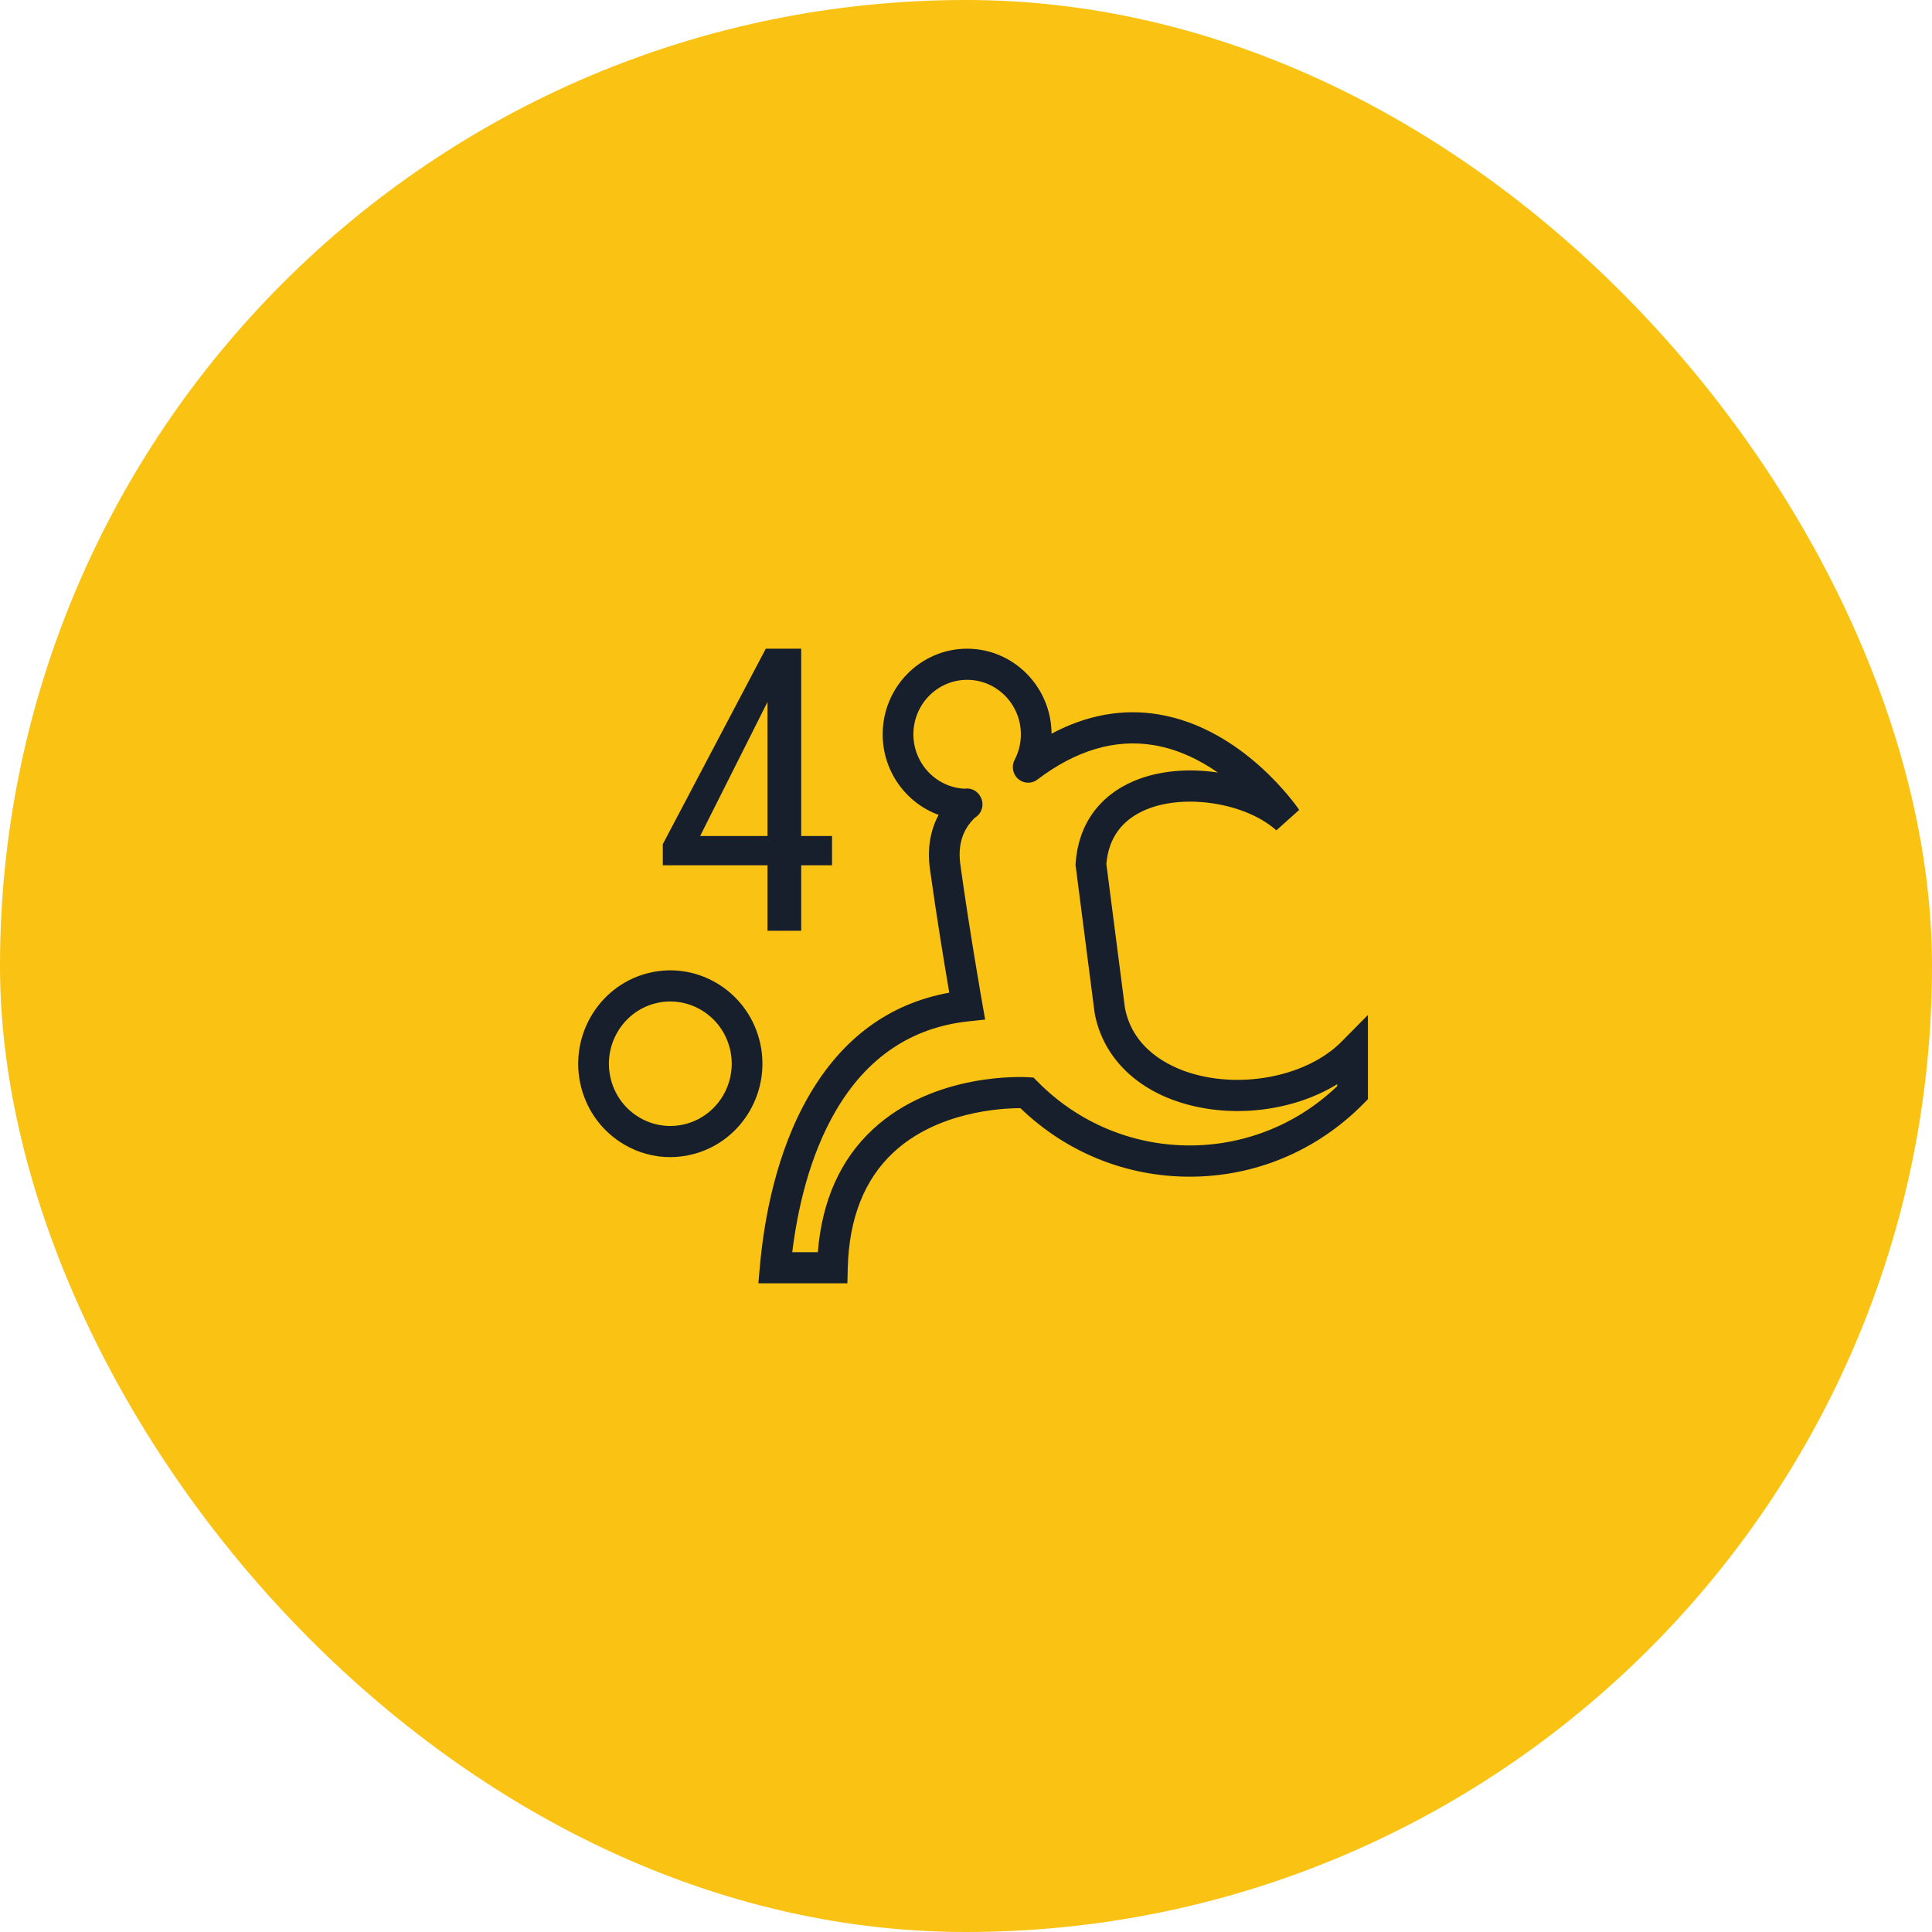
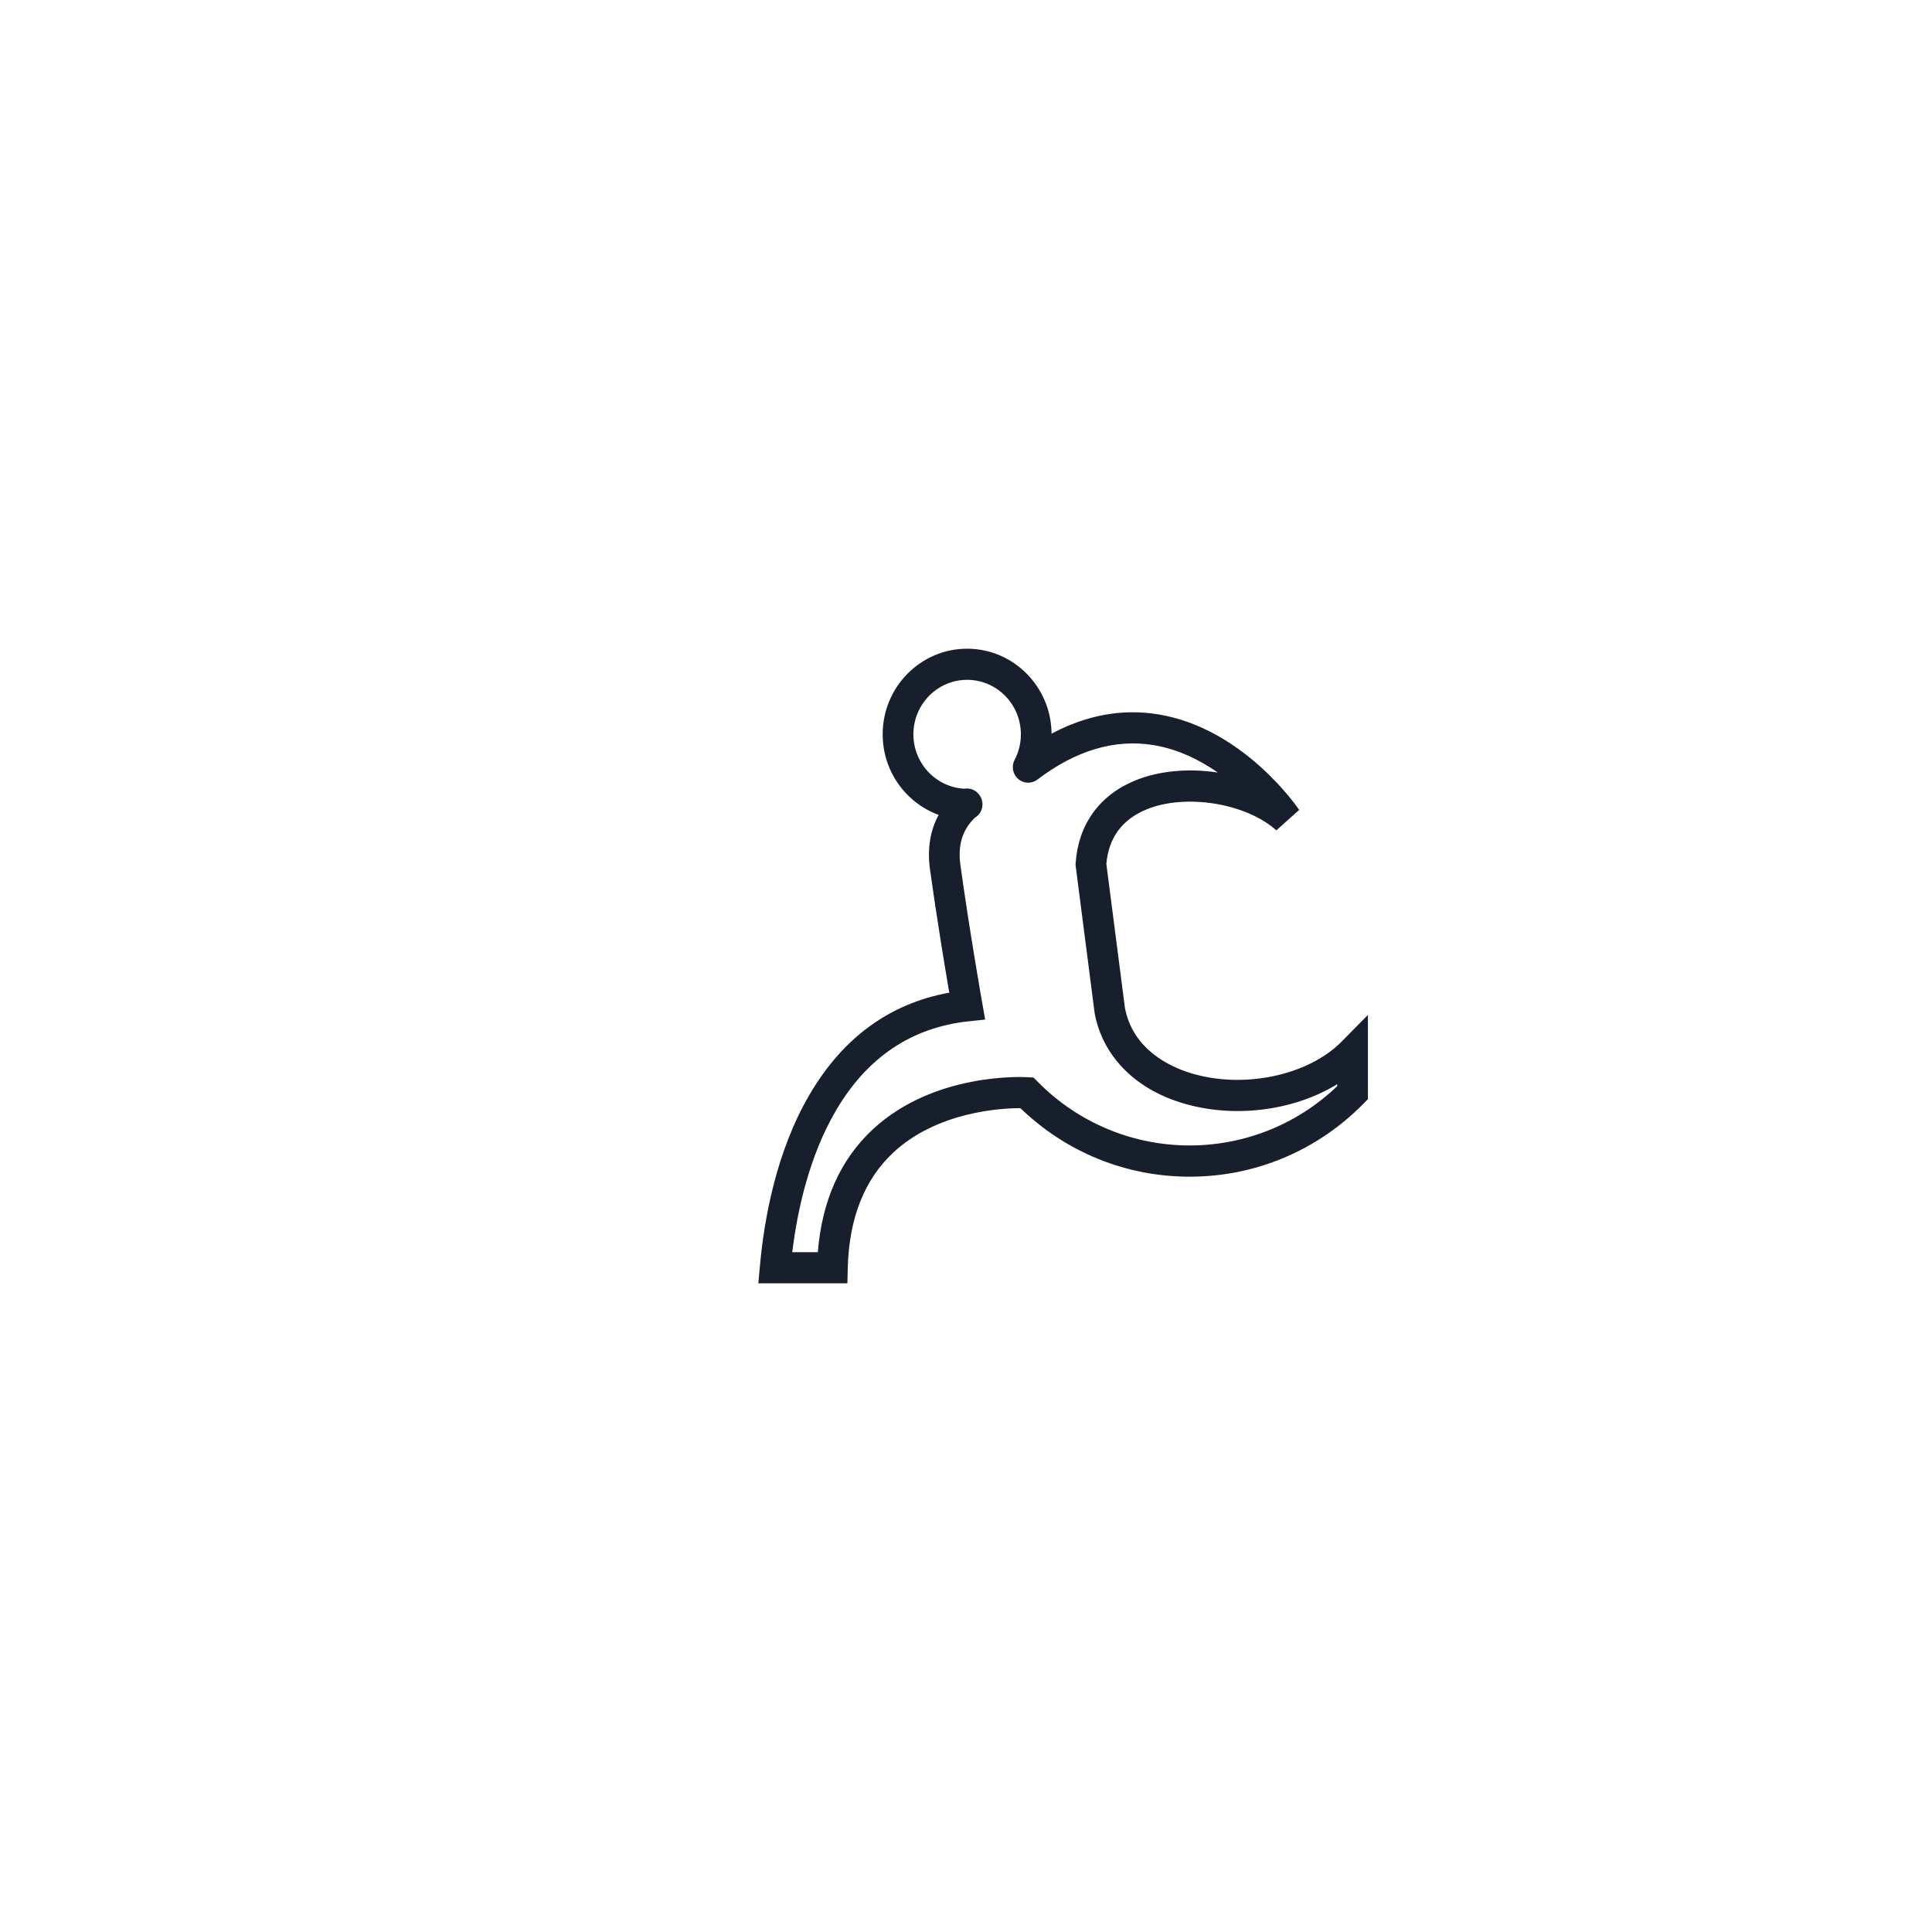
<svg xmlns="http://www.w3.org/2000/svg" width="137px" height="137px" viewBox="0 0 137 137" version="1.1">
  <title>02</title>
  <g id="Design-(Mobile)" stroke="none" stroke-width="1" fill="none" fill-rule="evenodd">
    <g id="Bonus-Page---Cashback_CG" transform="translate(-113, -1264)">
      <g id="HDW" transform="translate(18, 758)">
        <g id="2" transform="translate(0, 445)">
          <g id="Group-20" transform="translate(95, 61)">
-             <rect id="Rectangle" fill="#FAC212" x="0" y="0" width="137" height="137" rx="68.5" />
            <g id="Group-4" transform="translate(25, 25)">
              <rect id="Rectangle" x="0" y="0" width="87" height="87" />
              <g id="Group-3" transform="translate(16, 21)" fill="#171F2C">
-                 <path d="M7.66,33.692 C6.537,33.997 5.363,33.841 4.356,33.251 C3.348,32.662 2.628,31.71 2.327,30.572 C1.706,28.221 3.087,25.796 5.406,25.166 C5.782,25.064 6.16,25.015 6.532,25.015 C8.454,25.015 10.218,26.318 10.739,28.287 C11.36,30.638 9.979,33.062 7.66,33.692 Z M12.842,27.716 L12.842,27.716 C11.91,24.19 8.321,22.089 4.842,23.034 C1.363,23.979 -0.709,27.617 0.223,31.143 C0.675,32.851 1.756,34.279 3.267,35.163 C4.273,35.752 5.39,36.053 6.522,36.053 C7.089,36.053 7.661,35.977 8.223,35.824 C11.702,34.88 13.774,31.242 12.842,27.716 L12.842,27.716 Z" id="Fill-102" />
                <path d="M53.822,31.021 C47.857,36.73 38.421,36.625 32.582,30.707 L32.291,30.412 L31.879,30.386 C31.612,30.369 25.267,30.02 20.89,34.086 C18.593,36.22 17.285,39.145 16.994,42.793 L15.18,42.793 C15.543,39.822 16.377,36.001 18.273,32.756 C20.478,28.982 23.647,26.851 27.693,26.422 L28.858,26.299 L28.652,25.13 C28.643,25.079 27.746,19.986 27.102,15.33 C26.909,13.933 27.244,12.839 28.124,11.991 C28.449,11.8 28.669,11.445 28.669,11.037 C28.669,10.804 28.597,10.589 28.476,10.411 C28.451,10.371 28.424,10.332 28.391,10.296 C28.134,9.991 27.747,9.865 27.383,9.928 C25.373,9.824 23.769,8.133 23.769,6.07 C23.769,3.94 25.478,2.207 27.58,2.207 C29.681,2.207 31.391,3.94 31.391,6.07 C31.391,6.711 31.241,7.319 30.949,7.88 C30.943,7.887 30.942,7.895 30.938,7.902 C30.928,7.922 30.918,7.942 30.909,7.963 C30.903,7.978 30.898,7.993 30.892,8.007 C30.886,8.025 30.879,8.043 30.874,8.061 C30.867,8.079 30.862,8.097 30.858,8.115 C30.853,8.13 30.85,8.146 30.846,8.161 C30.843,8.181 30.838,8.202 30.835,8.223 C30.833,8.237 30.831,8.251 30.829,8.265 C30.826,8.286 30.824,8.307 30.823,8.328 C30.823,8.343 30.823,8.358 30.821,8.373 C30.821,8.393 30.821,8.412 30.821,8.432 C30.823,8.449 30.823,8.466 30.824,8.483 C30.826,8.5 30.828,8.518 30.829,8.535 C30.833,8.554 30.835,8.573 30.838,8.592 C30.841,8.607 30.843,8.622 30.846,8.637 C30.852,8.657 30.857,8.677 30.862,8.697 C30.867,8.712 30.87,8.726 30.875,8.74 C30.881,8.759 30.887,8.778 30.896,8.797 C30.901,8.812 30.908,8.827 30.913,8.842 C30.921,8.859 30.928,8.876 30.937,8.892 C30.945,8.91 30.954,8.926 30.964,8.943 C30.971,8.957 30.979,8.97 30.988,8.983 C31,9.003 31.012,9.021 31.025,9.04 C31.03,9.046 31.034,9.053 31.039,9.06 C31.042,9.064 31.046,9.068 31.049,9.073 C31.063,9.091 31.078,9.109 31.093,9.127 C31.102,9.137 31.11,9.148 31.12,9.158 C31.134,9.173 31.149,9.187 31.165,9.202 C31.177,9.213 31.188,9.225 31.202,9.236 C31.214,9.247 31.228,9.258 31.241,9.268 C31.258,9.281 31.274,9.293 31.291,9.305 C31.301,9.313 31.314,9.321 31.326,9.328 C31.345,9.341 31.364,9.353 31.384,9.364 C31.389,9.367 31.394,9.37 31.398,9.372 C31.406,9.376 31.413,9.379 31.42,9.383 C31.44,9.393 31.461,9.403 31.481,9.412 C31.495,9.418 31.51,9.423 31.524,9.429 C31.542,9.436 31.559,9.442 31.578,9.448 C31.595,9.454 31.612,9.459 31.629,9.464 C31.646,9.468 31.661,9.472 31.677,9.475 C31.695,9.48 31.716,9.483 31.735,9.487 C31.75,9.489 31.765,9.491 31.781,9.493 C31.799,9.495 31.82,9.497 31.838,9.498 C31.855,9.5 31.871,9.5 31.888,9.5 C31.905,9.501 31.923,9.501 31.94,9.5 C31.959,9.5 31.978,9.499 31.997,9.497 C32.012,9.496 32.027,9.495 32.043,9.493 C32.063,9.49 32.083,9.487 32.104,9.483 C32.117,9.481 32.129,9.478 32.143,9.475 C32.165,9.47 32.187,9.465 32.208,9.458 C32.22,9.455 32.231,9.451 32.243,9.447 C32.265,9.441 32.286,9.433 32.306,9.425 C32.32,9.42 32.332,9.414 32.345,9.408 C32.364,9.4 32.381,9.392 32.4,9.383 C32.415,9.375 32.43,9.366 32.446,9.358 C32.459,9.349 32.475,9.341 32.488,9.332 C32.507,9.32 32.524,9.308 32.541,9.295 C32.548,9.291 32.556,9.286 32.563,9.281 C35.294,7.206 38.067,6.384 40.803,6.837 C42.539,7.125 44.08,7.893 45.359,8.782 C43.319,8.471 41.198,8.638 39.462,9.359 C36.944,10.405 35.456,12.486 35.274,15.219 L35.267,15.328 L36.616,25.79 L36.624,25.852 C37.183,28.838 39.411,31.148 42.741,32.189 C46.435,33.344 50.744,32.776 53.822,30.881 L53.822,31.021 Z M54.142,27.855 C51.738,30.29 47.114,31.247 43.384,30.08 C41.9,29.616 39.333,28.401 38.77,25.471 L37.453,15.264 C37.61,13.417 38.562,12.118 40.288,11.401 C43.046,10.256 47.353,10.947 49.507,12.881 L51.127,11.432 C50.969,11.197 47.171,5.666 41.171,4.662 C38.615,4.234 36.066,4.695 33.567,6.026 C33.543,2.699 30.867,0 27.58,0 C24.278,0 21.591,2.723 21.591,6.07 C21.591,8.699 23.248,10.942 25.559,11.784 C24.959,12.892 24.746,14.194 24.945,15.637 C25.412,19.013 26.01,22.613 26.313,24.392 C22.094,25.154 18.763,27.585 16.399,31.632 C14.029,35.688 13.179,40.486 12.884,43.797 L12.777,45 L19.089,45 L19.115,43.924 C19.203,40.401 20.291,37.643 22.35,35.724 C25.475,32.812 30.02,32.582 31.359,32.581 C34.612,35.718 38.857,37.44 43.362,37.44 C48.015,37.44 52.39,35.603 55.682,32.268 L56,31.945 L56,25.971 L54.142,27.855 L54.142,27.855 Z" id="Fill-103" />
              </g>
              <g id="4" transform="translate(22, 21)" fill="#171F2C" fill-rule="nonzero">
-                 <path d="M9.813,13.283 L12,13.283 L12,15.357 L9.813,15.357 L9.813,20 L7.424,20 L7.424,15.357 L0,15.357 L0,13.86 L7.303,0 L9.813,0 L9.813,13.283 Z M2.646,13.283 L7.424,13.283 L7.424,3.777 L2.646,13.283 Z" />
-               </g>
+                 </g>
            </g>
          </g>
        </g>
      </g>
    </g>
  </g>
</svg>